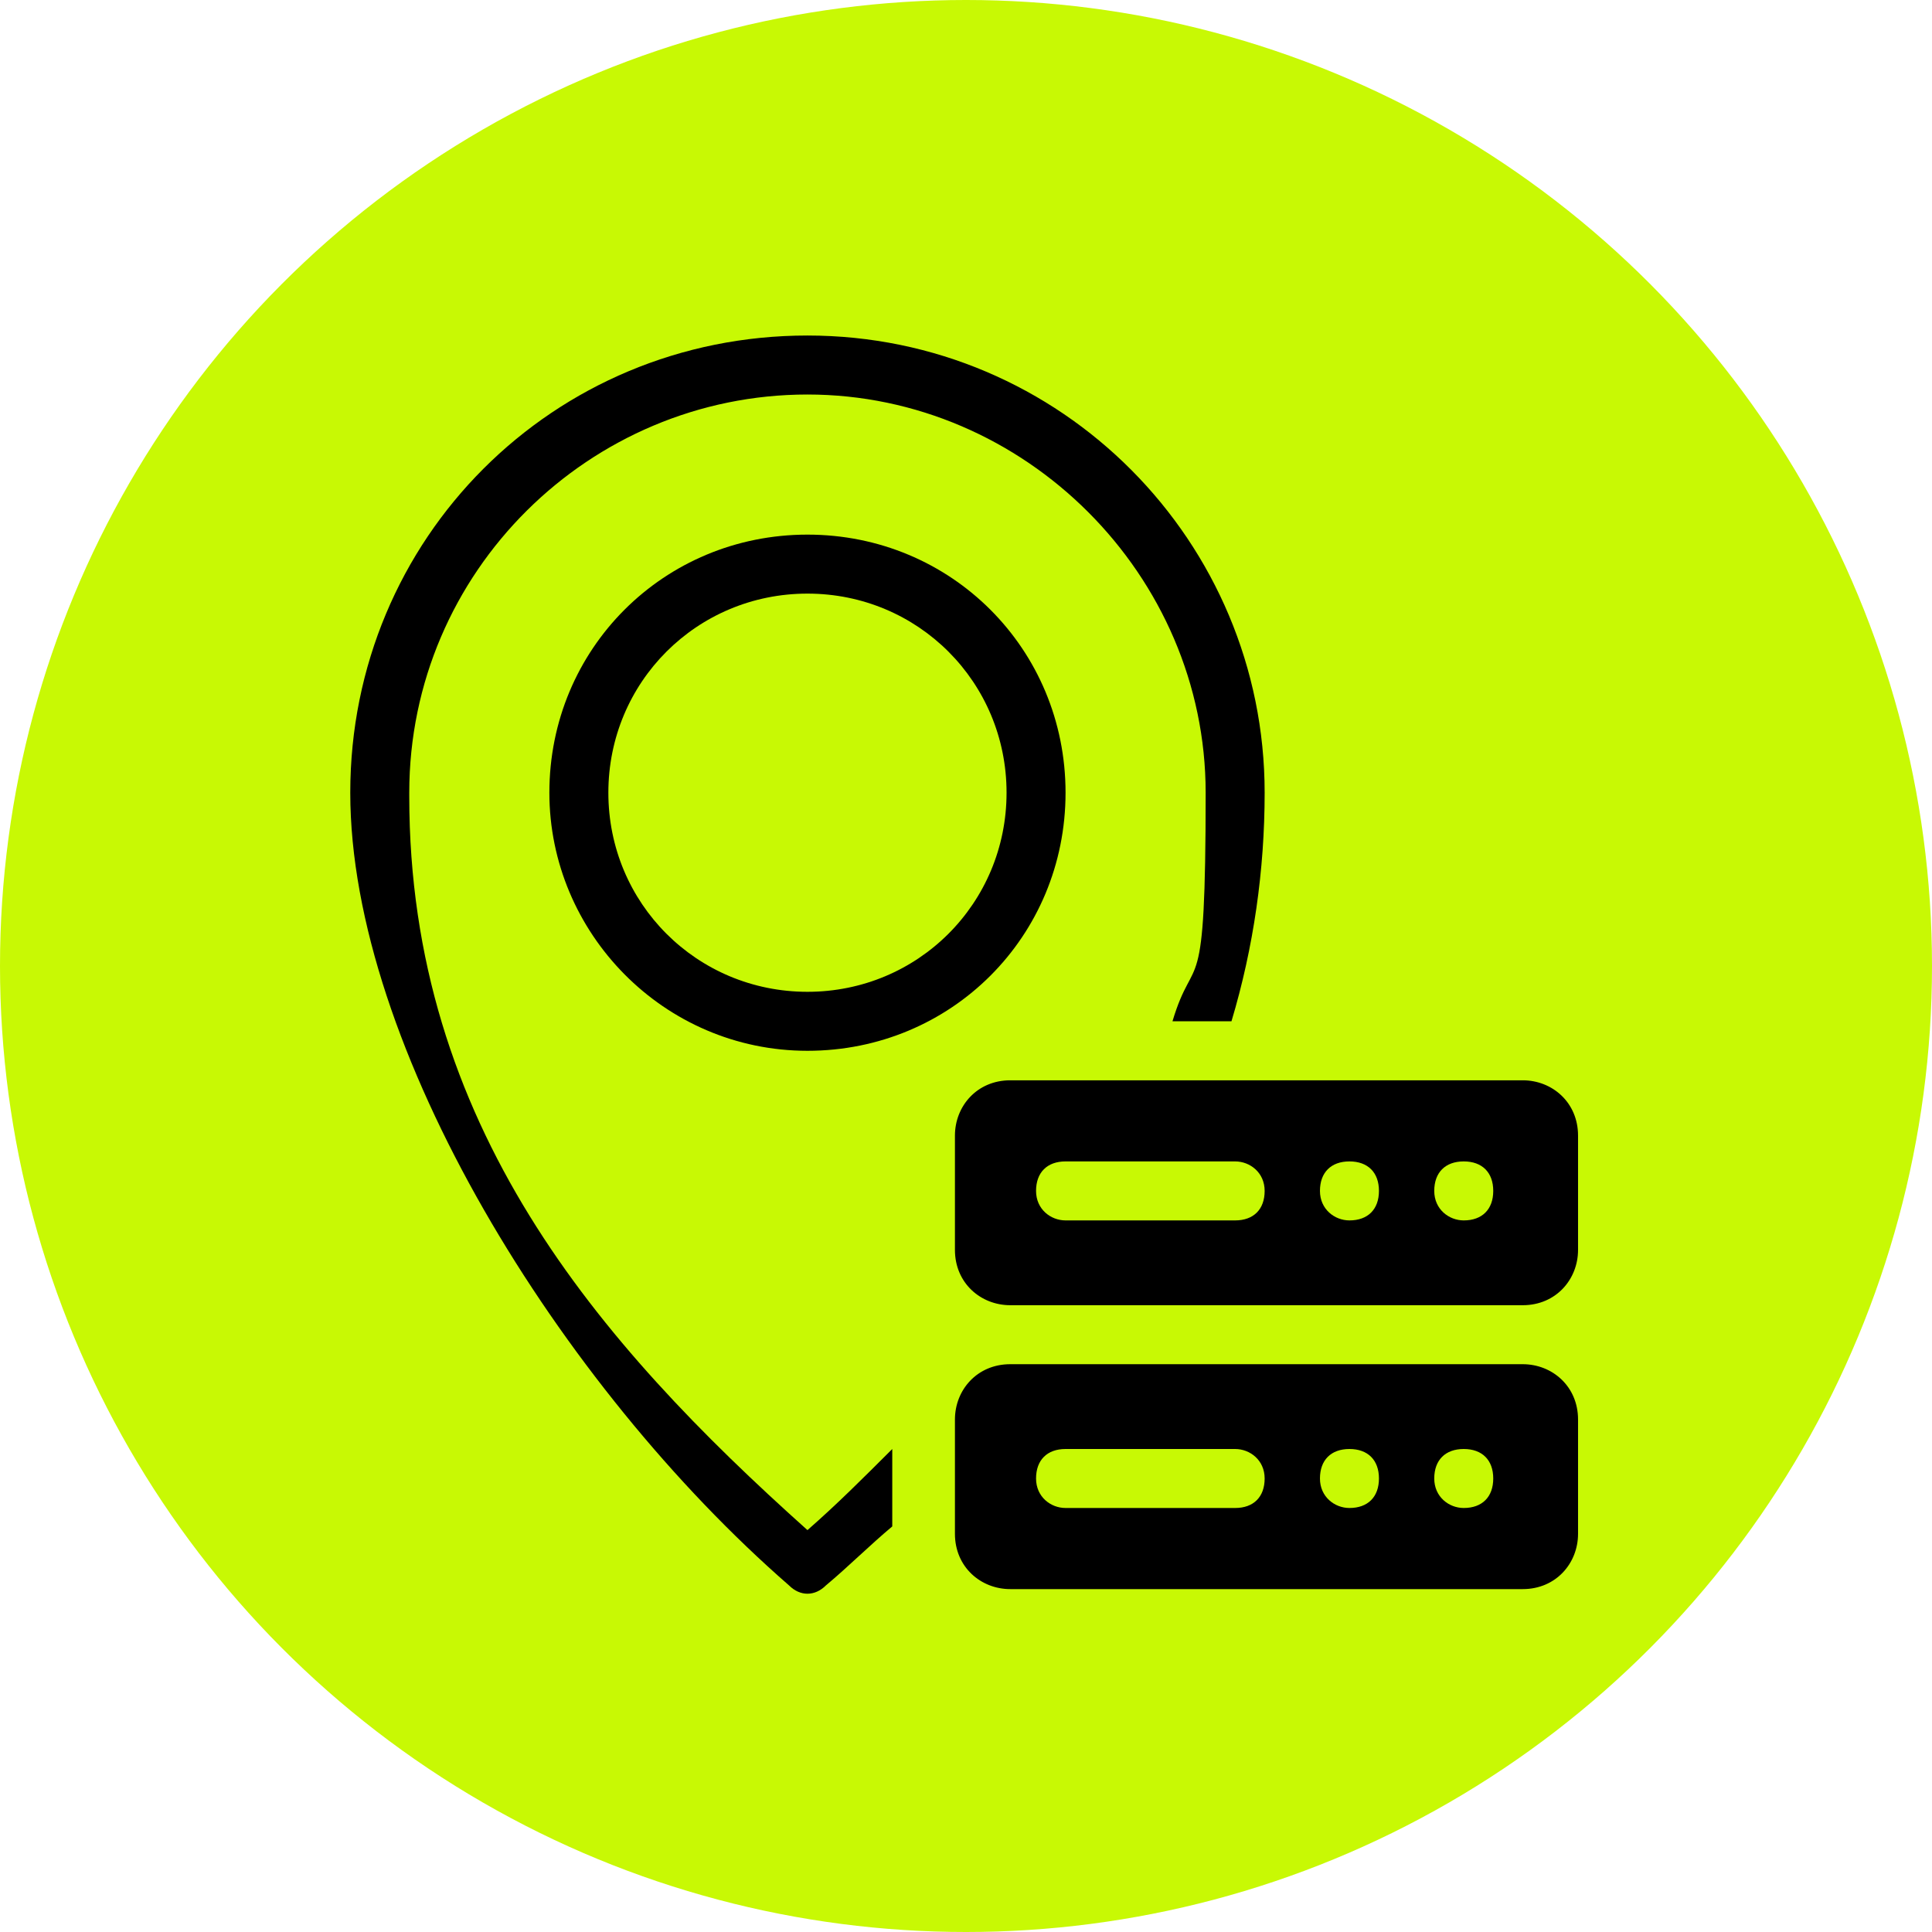
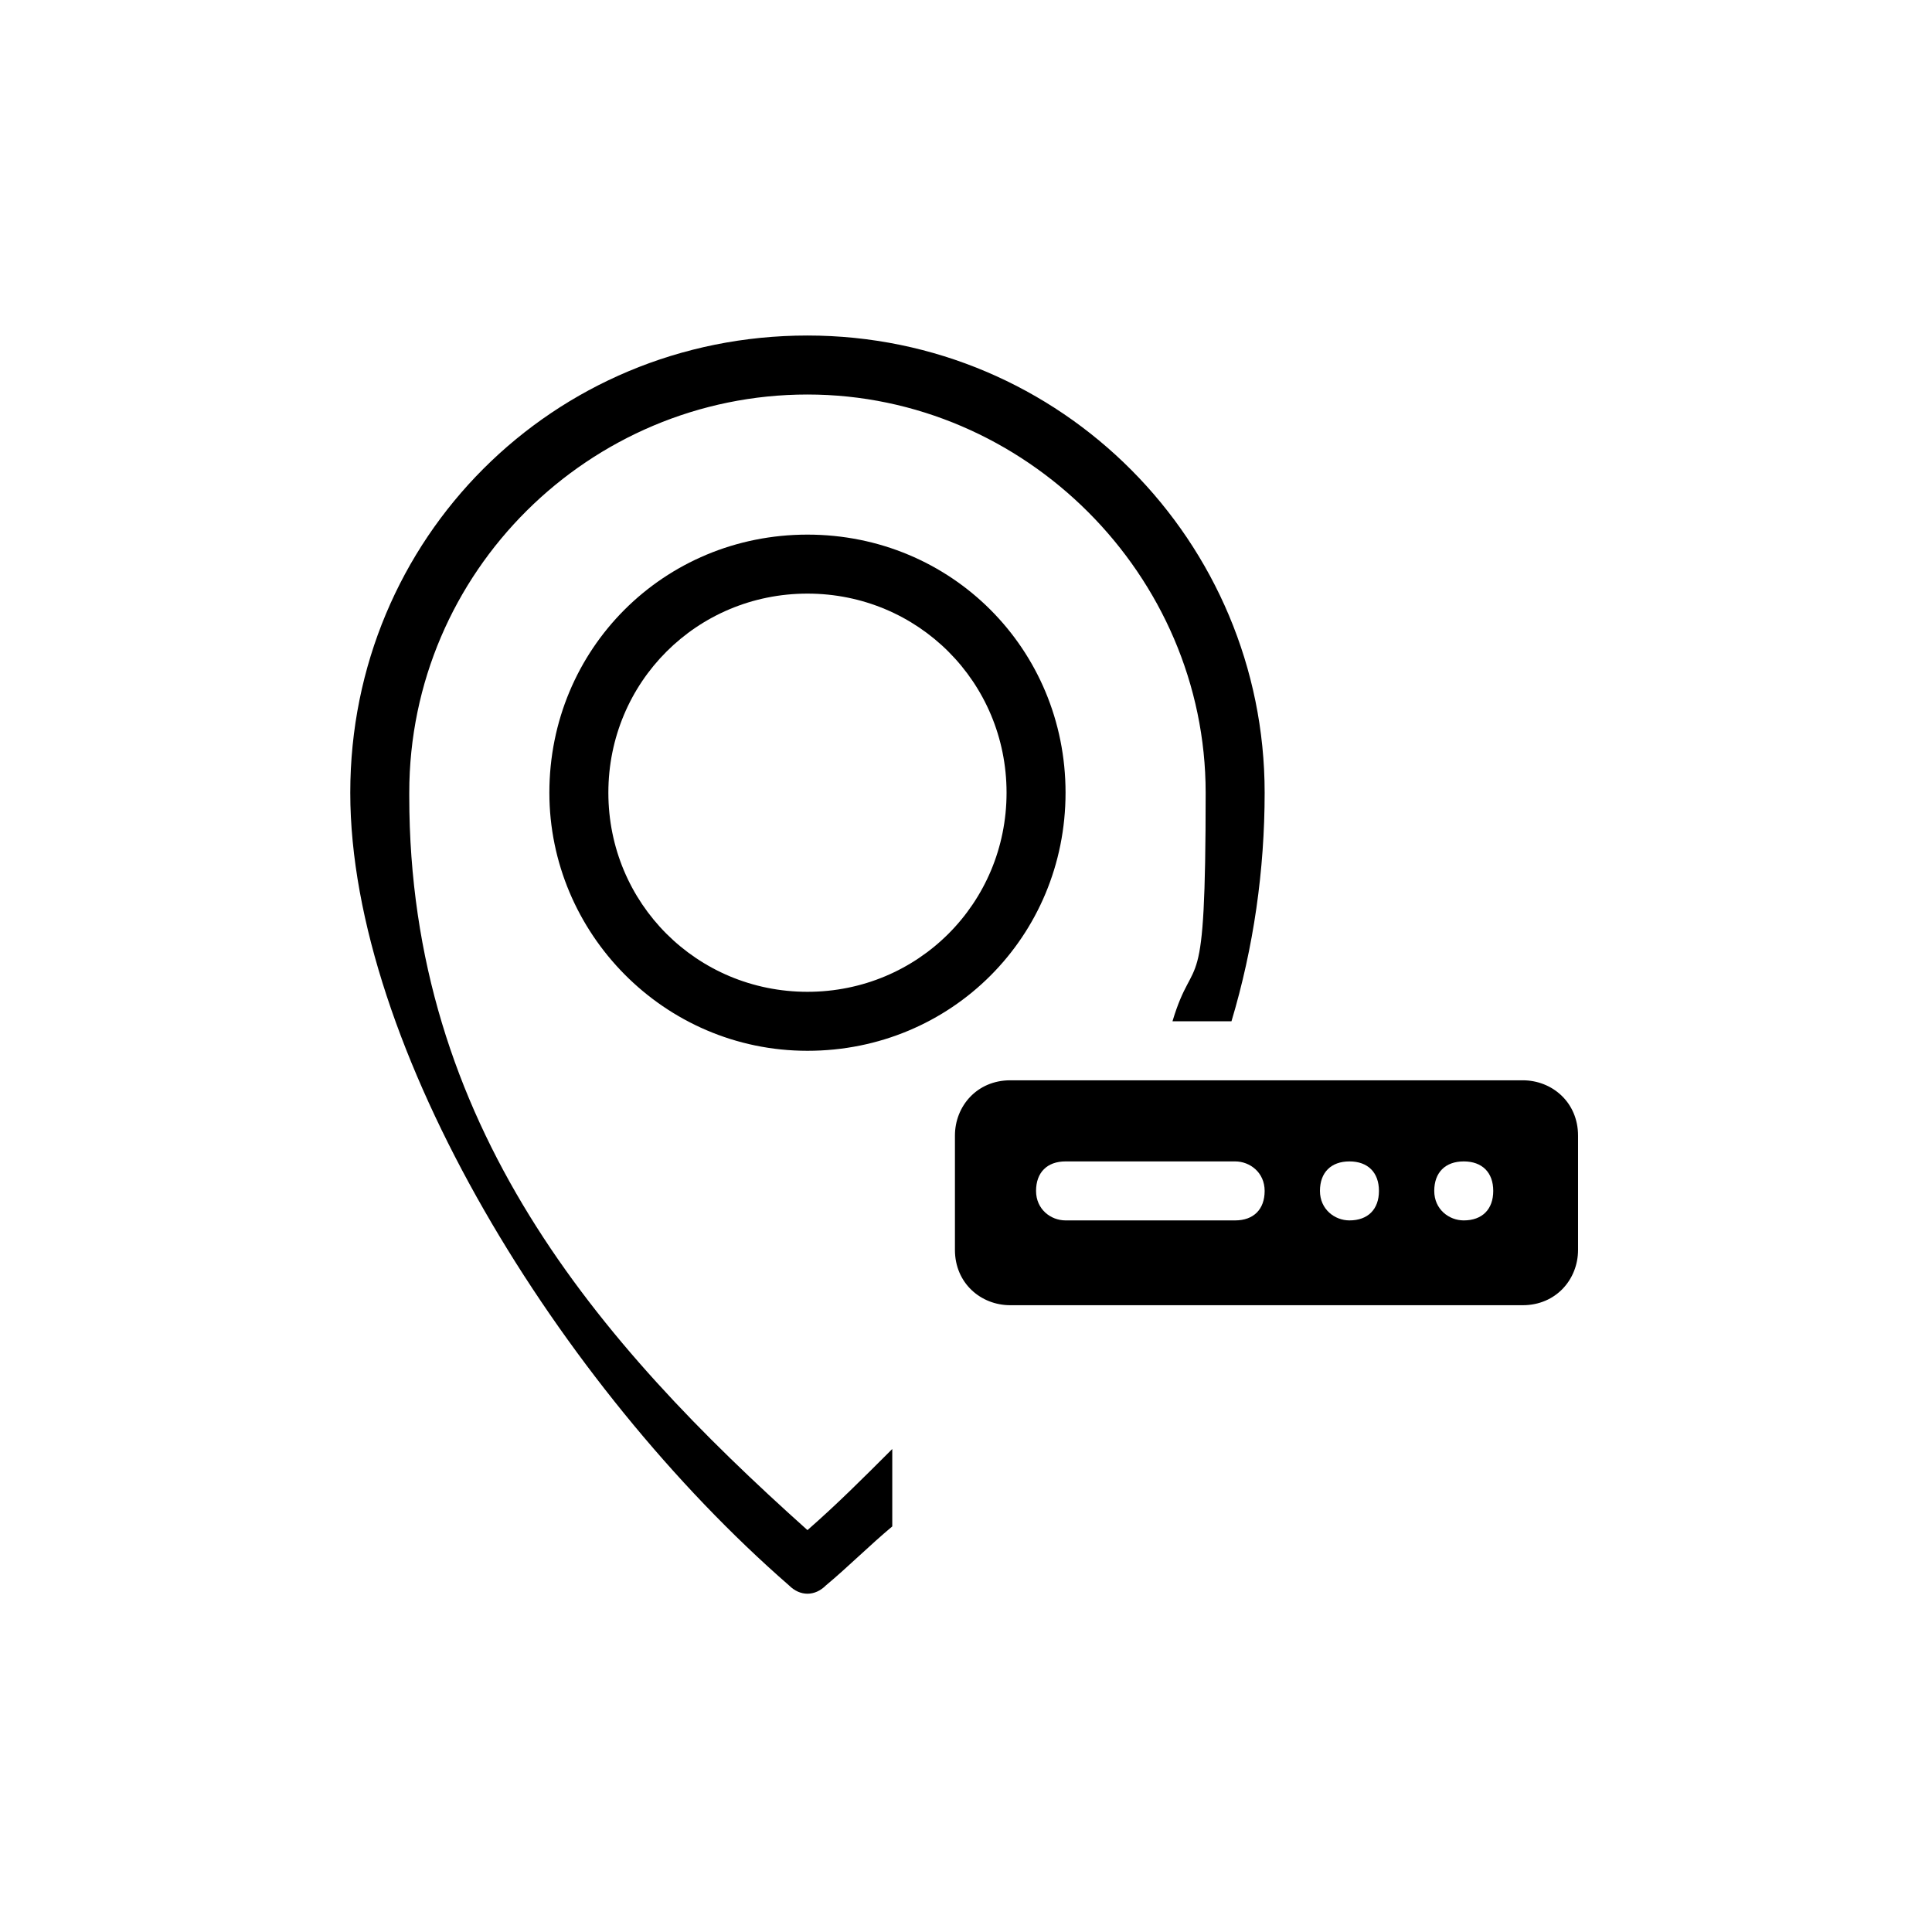
<svg xmlns="http://www.w3.org/2000/svg" id="Layer_1" viewBox="0 0 52.4 52.4">
  <defs>
    <style>      .st0 {        fill: #c8f904;      }    </style>
  </defs>
-   <circle class="st0" cx="26.2" cy="26.2" r="26.2" />
  <g id="_6">
-     <path d="M41.3,37h-13.9c-.9,0-1.5.7-1.5,1.5v3.1c0,.9.7,1.5,1.5,1.5h13.9c.9,0,1.5-.7,1.5-1.5v-3.1c0-.9-.7-1.5-1.5-1.5ZM33.5,40.9h-4.6c-.4,0-.8-.3-.8-.8s.3-.8.8-.8h4.6c.4,0,.8.3.8.8s-.3.8-.8.8ZM36.6,40.9c-.4,0-.8-.3-.8-.8s.3-.8.8-.8.8.3.8.8-.3.8-.8.8ZM39.7,40.9c-.4,0-.8-.3-.8-.8s.3-.8.8-.8.8.3.8.8-.3.8-.8.8Z" />
    <path d="M41.3,29.3h-13.9c-.9,0-1.5.7-1.5,1.5v3.1c0,.9.7,1.5,1.5,1.5h13.9c.9,0,1.5-.7,1.5-1.5v-3.1c0-.9-.7-1.5-1.5-1.5ZM33.5,33.1h-4.6c-.4,0-.8-.3-.8-.8s.3-.8.8-.8h4.6c.4,0,.8.3.8.8s-.3.8-.8.8ZM36.6,33.1c-.4,0-.8-.3-.8-.8s.3-.8.8-.8.8.3.8.8-.3.8-.8.8ZM39.7,33.1c-.4,0-.8-.3-.8-.8s.3-.8.8-.8.8.3.8.8-.3.8-.8.8Z" />
    <path d="M14.9,21.5c0,3.8,3.1,7,7,7s7-3.1,7-7-3.1-7-7-7-7,3.1-7,7ZM27.3,21.5c0,3-2.4,5.4-5.4,5.4s-5.4-2.4-5.4-5.4,2.4-5.4,5.4-5.4,5.4,2.4,5.4,5.4Z" />
    <path d="M11.1,21.5c0-6,4.9-10.8,10.8-10.8s10.8,4.9,10.8,10.8-.3,4.2-.9,6.2h1.6c.6-2,.9-4.1.9-6.2,0-6.8-5.5-12.4-12.4-12.4s-12.4,5.5-12.4,12.4,5.7,16.1,11.9,21.5c.3.3.7.3,1,0,.6-.5,1.2-1.1,1.8-1.6v-2.1c-.8.8-1.5,1.5-2.3,2.2-5.7-5.1-10.8-11-10.8-19.9h0Z" />
  </g>
</svg>